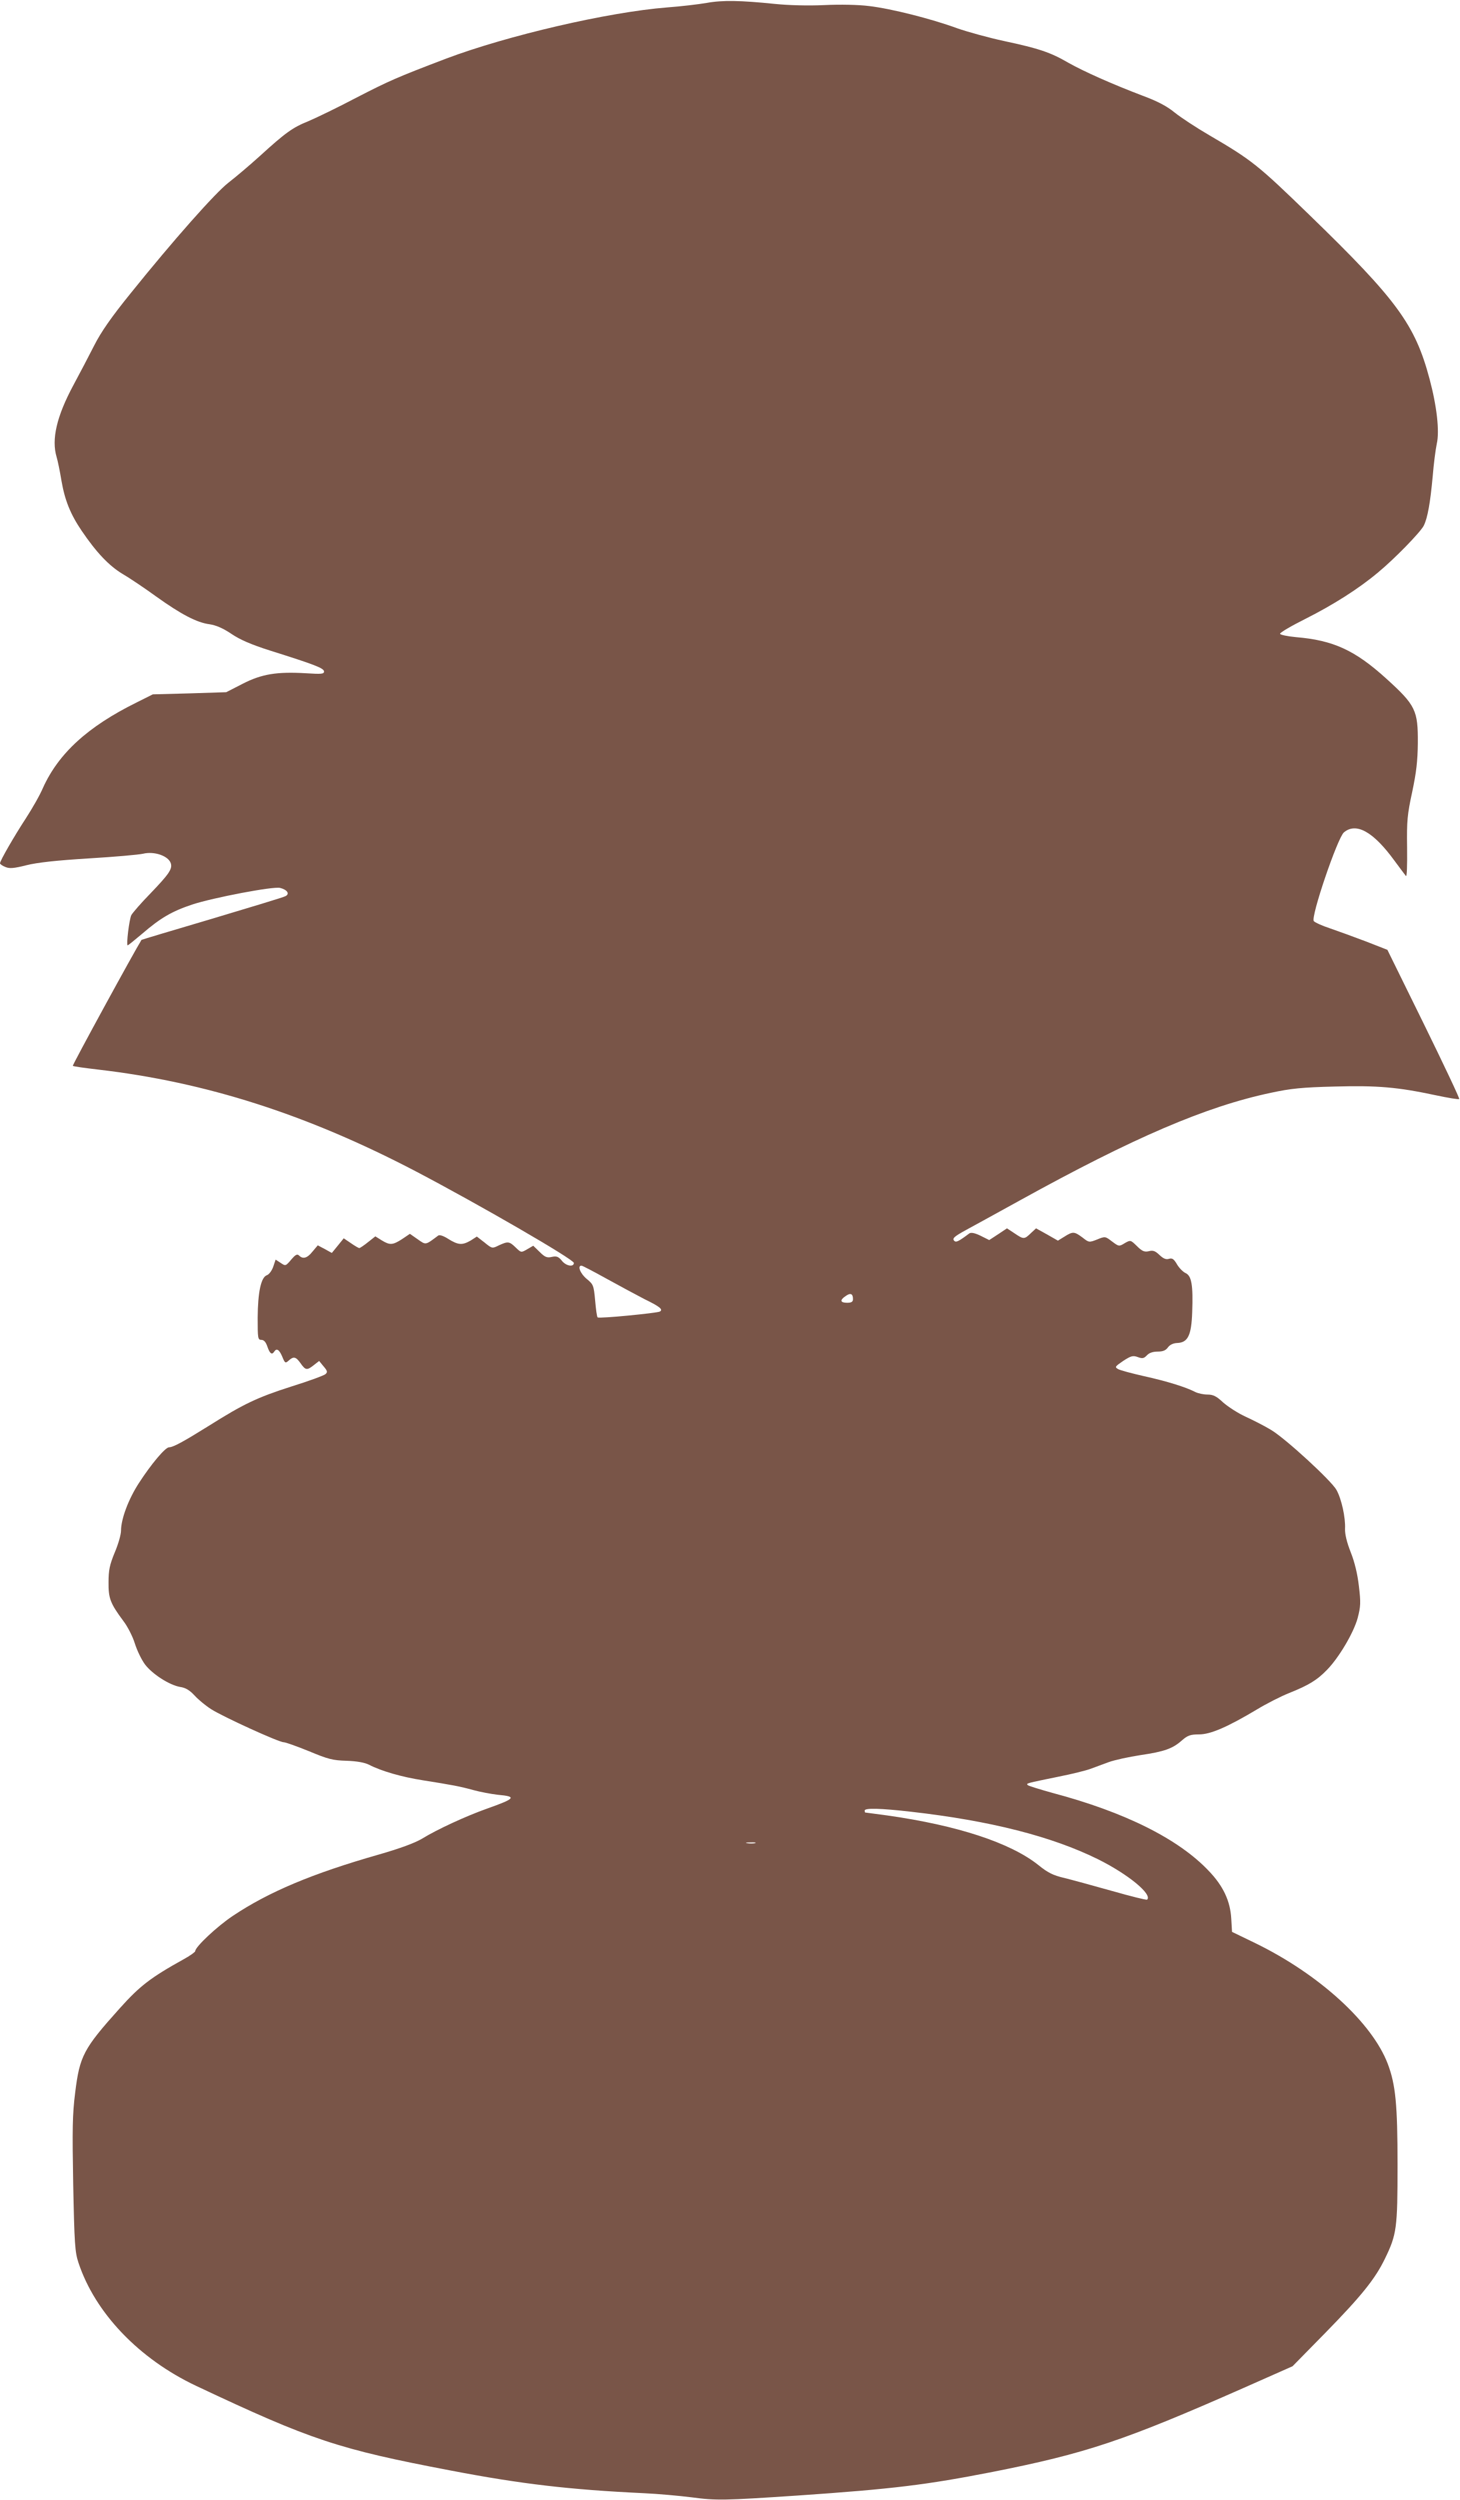
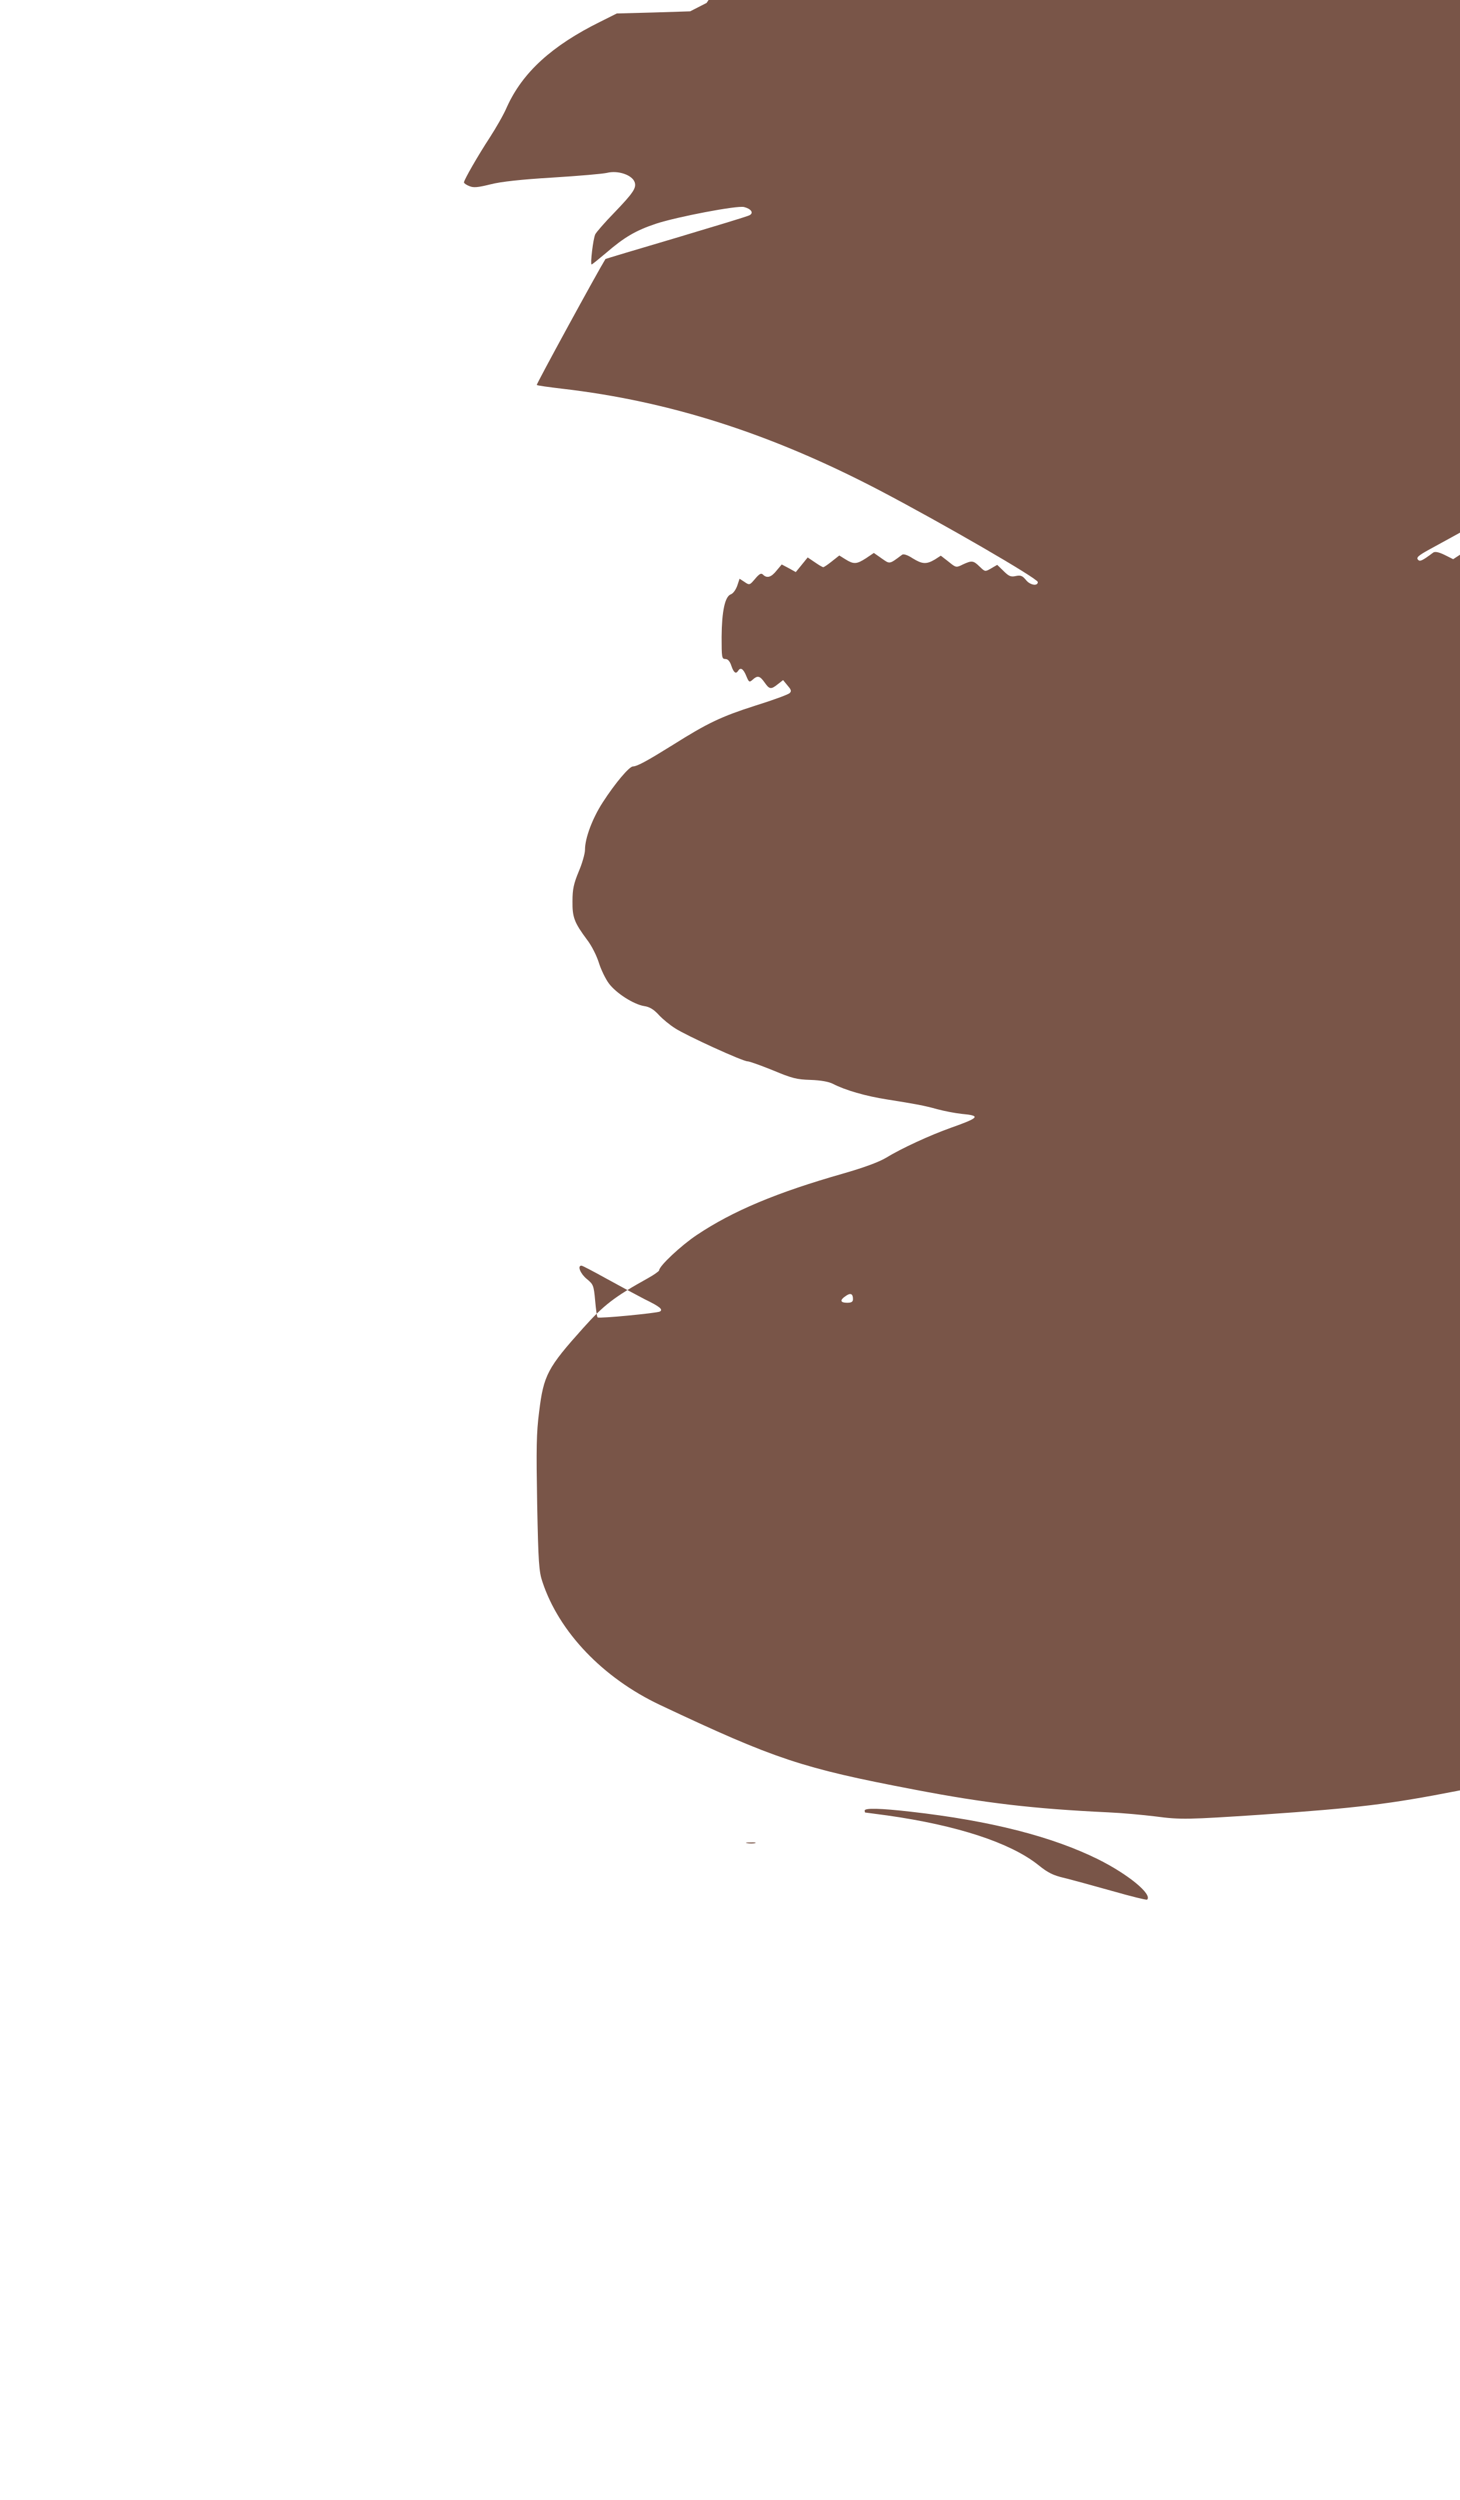
<svg xmlns="http://www.w3.org/2000/svg" version="1.0" width="748pt" height="1280pt" viewBox="0 0 748 1280" preserveAspectRatio="xMidYMid meet">
  <g transform="translate(0,1280) scale(0.1,-0.1)" fill="#795548" stroke="none">
-     <path d="M3620 12785 c-41 -7 -132 -18 -202 -23 -303 -24 -819 -144 -1132 -262 -255 -97 -293 -114 -462 -201 -93 -49 -203 -102 -243 -119 -82 -33 -117 -58 -251 -180 -52 -47 -123 -107 -158 -134 -67 -51 -285 -297 -503 -568 -98 -121 -151 -197 -186 -266 -27 -53 -75 -145 -107 -204 -86 -160 -113 -277 -86 -368 6 -19 17 -74 25 -122 17 -99 46 -171 103 -255 76 -112 140 -179 209 -221 38 -22 115 -74 173 -116 127 -91 209 -134 273 -142 33 -5 69 -20 112 -49 44 -30 102 -55 196 -85 232 -73 279 -91 279 -108 0 -13 -13 -14 -92 -9 -149 9 -228 -4 -325 -54 l-84 -43 -188 -6 -188 -5 -84 -42 c-249 -123 -399 -260 -479 -437 -16 -38 -56 -107 -87 -155 -59 -90 -133 -218 -133 -231 0 -4 12 -13 28 -19 21 -9 43 -7 107 9 55 14 156 25 320 35 132 8 257 19 278 24 57 14 130 -11 142 -49 9 -29 -9 -55 -105 -155 -48 -49 -91 -99 -97 -110 -11 -21 -27 -155 -19 -155 3 0 36 27 74 59 94 81 152 115 257 150 107 35 415 94 450 85 36 -9 51 -30 28 -42 -10 -6 -180 -57 -377 -116 -197 -58 -360 -107 -361 -108 -37 -59 -355 -641 -352 -645 3 -3 61 -11 129 -19 552 -64 1069 -229 1628 -521 328 -172 810 -451 810 -469 0 -23 -41 -16 -62 12 -17 20 -26 24 -50 19 -25 -6 -36 -2 -63 25 l-33 32 -31 -18 c-31 -18 -31 -18 -59 9 -33 32 -40 32 -86 11 -34 -17 -35 -17 -73 14 l-40 31 -31 -20 c-43 -25 -64 -24 -114 7 -26 17 -46 23 -53 18 -67 -50 -62 -49 -105 -19 l-40 28 -40 -27 c-48 -31 -63 -32 -105 -6 l-32 20 -38 -30 c-21 -17 -41 -30 -44 -30 -4 0 -23 11 -43 25 l-37 25 -30 -37 -31 -38 -36 20 -36 19 -27 -32 c-27 -34 -49 -40 -69 -20 -9 9 -18 5 -40 -21 -28 -33 -29 -34 -54 -17 l-26 17 -12 -36 c-7 -20 -21 -40 -33 -44 -30 -11 -46 -87 -47 -218 0 -105 1 -113 19 -113 13 0 23 -11 31 -35 12 -35 23 -44 35 -25 12 19 26 10 41 -26 14 -34 16 -35 33 -20 25 23 37 20 61 -14 25 -36 33 -37 68 -9 l27 21 23 -28 c19 -22 21 -29 10 -39 -7 -7 -86 -36 -176 -64 -175 -56 -244 -89 -422 -201 -130 -81 -183 -110 -204 -110 -19 0 -91 -85 -155 -184 -53 -82 -91 -183 -91 -243 0 -19 -14 -69 -32 -111 -26 -63 -32 -91 -32 -152 -1 -83 9 -109 75 -198 22 -28 49 -81 60 -117 11 -35 34 -83 52 -107 38 -50 126 -106 180 -115 28 -4 49 -17 74 -44 20 -22 58 -53 85 -70 59 -38 346 -169 371 -169 10 0 68 -21 130 -46 98 -41 122 -47 193 -49 53 -2 92 -9 114 -20 64 -33 168 -63 277 -80 151 -24 189 -31 258 -50 33 -9 89 -20 125 -24 99 -9 92 -19 -55 -71 -107 -38 -255 -106 -333 -154 -37 -22 -113 -50 -221 -81 -340 -97 -564 -191 -748 -314 -81 -54 -193 -159 -193 -181 0 -4 -26 -23 -57 -40 -173 -96 -227 -138 -331 -254 -184 -205 -204 -242 -227 -431 -14 -109 -15 -186 -10 -470 6 -301 9 -347 27 -400 85 -257 310 -492 602 -630 592 -279 728 -324 1306 -434 360 -69 609 -98 990 -116 69 -3 178 -13 243 -21 127 -17 166 -16 542 9 495 34 662 55 1000 121 480 95 674 160 1284 429 l253 112 167 170 c186 190 256 277 306 380 61 125 65 157 65 480 0 311 -10 412 -50 518 -80 211 -351 458 -676 617 l-122 59 -4 68 c-5 90 -41 167 -115 244 -155 164 -430 301 -799 399 -65 18 -123 36 -128 40 -10 10 -11 9 159 44 66 13 138 31 160 39 22 8 65 24 95 35 30 11 104 27 163 36 122 18 165 33 213 76 29 25 43 30 87 30 59 0 146 38 297 128 46 28 120 66 165 84 100 40 143 66 195 120 61 63 136 190 156 265 15 58 16 78 6 162 -7 62 -22 124 -42 174 -20 51 -30 92 -29 120 3 56 -18 153 -44 199 -26 47 -261 263 -335 307 -31 19 -90 49 -129 67 -40 18 -92 52 -117 74 -34 32 -51 40 -80 40 -20 0 -49 6 -64 14 -47 24 -142 54 -260 80 -62 14 -122 30 -133 36 -19 11 -17 13 25 42 40 26 50 29 75 20 24 -9 32 -7 47 9 11 12 30 19 55 19 27 0 42 6 53 22 10 13 26 21 47 22 55 2 73 39 77 158 5 138 -3 186 -34 200 -13 6 -33 26 -44 45 -16 27 -24 33 -41 28 -15 -5 -29 1 -49 20 -21 20 -33 25 -54 19 -22 -5 -34 -1 -61 26 -33 32 -33 32 -63 15 -29 -18 -30 -17 -65 9 -34 26 -35 27 -76 10 -41 -16 -42 -16 -75 10 -42 31 -49 32 -92 5 l-34 -21 -56 32 -56 31 -27 -25 c-33 -32 -37 -32 -84 0 l-38 25 -45 -30 -46 -30 -44 22 c-31 15 -49 18 -58 12 -56 -42 -68 -47 -77 -38 -12 12 -1 22 61 56 25 13 149 82 275 151 583 322 954 481 1286 551 102 22 160 28 326 32 222 6 323 -3 516 -44 65 -14 121 -23 123 -20 3 3 -79 176 -181 384 l-187 380 -110 43 c-61 23 -143 53 -184 67 -40 13 -77 30 -83 37 -17 20 121 425 154 454 62 53 150 5 258 -143 28 -38 55 -74 60 -80 5 -6 7 53 6 145 -2 138 1 169 26 285 21 99 28 158 29 250 1 168 -11 194 -161 330 -161 146 -272 197 -464 213 -44 4 -80 12 -81 17 -1 6 57 40 129 76 145 73 274 155 373 238 86 71 216 205 234 239 20 39 34 120 46 252 5 63 15 139 21 168 15 64 0 194 -37 332 -74 278 -167 405 -615 839 -265 257 -295 281 -514 409 -67 39 -146 91 -177 116 -39 32 -88 58 -164 86 -160 61 -301 124 -381 169 -91 53 -151 73 -329 111 -79 17 -188 47 -242 66 -131 48 -337 100 -449 113 -54 7 -149 9 -230 5 -83 -4 -184 -1 -253 6 -177 18 -268 20 -350 5z m-514 -6531 c65 -36 153 -83 195 -105 80 -39 97 -53 80 -64 -15 -8 -312 -37 -319 -30 -4 3 -9 42 -13 87 -7 77 -9 82 -43 110 -33 27 -49 68 -27 68 5 0 62 -30 127 -66z m1264 -105 c0 -14 -7 -19 -30 -19 -35 0 -39 13 -8 34 25 18 38 13 38 -15z m298 -2625 c405 -46 720 -126 957 -243 155 -77 280 -180 252 -207 -3 -3 -83 17 -178 44 -96 27 -206 57 -246 67 -57 13 -85 27 -133 66 -143 114 -414 203 -774 254 -60 8 -111 15 -113 15 -2 0 -3 5 -3 10 0 14 80 12 238 -6z m-800 -161 c-10 -2 -28 -2 -40 0 -13 2 -5 4 17 4 22 1 32 -1 23 -4z" />
+     <path d="M3620 12785 l-84 -43 -188 -6 -188 -5 -84 -42 c-249 -123 -399 -260 -479 -437 -16 -38 -56 -107 -87 -155 -59 -90 -133 -218 -133 -231 0 -4 12 -13 28 -19 21 -9 43 -7 107 9 55 14 156 25 320 35 132 8 257 19 278 24 57 14 130 -11 142 -49 9 -29 -9 -55 -105 -155 -48 -49 -91 -99 -97 -110 -11 -21 -27 -155 -19 -155 3 0 36 27 74 59 94 81 152 115 257 150 107 35 415 94 450 85 36 -9 51 -30 28 -42 -10 -6 -180 -57 -377 -116 -197 -58 -360 -107 -361 -108 -37 -59 -355 -641 -352 -645 3 -3 61 -11 129 -19 552 -64 1069 -229 1628 -521 328 -172 810 -451 810 -469 0 -23 -41 -16 -62 12 -17 20 -26 24 -50 19 -25 -6 -36 -2 -63 25 l-33 32 -31 -18 c-31 -18 -31 -18 -59 9 -33 32 -40 32 -86 11 -34 -17 -35 -17 -73 14 l-40 31 -31 -20 c-43 -25 -64 -24 -114 7 -26 17 -46 23 -53 18 -67 -50 -62 -49 -105 -19 l-40 28 -40 -27 c-48 -31 -63 -32 -105 -6 l-32 20 -38 -30 c-21 -17 -41 -30 -44 -30 -4 0 -23 11 -43 25 l-37 25 -30 -37 -31 -38 -36 20 -36 19 -27 -32 c-27 -34 -49 -40 -69 -20 -9 9 -18 5 -40 -21 -28 -33 -29 -34 -54 -17 l-26 17 -12 -36 c-7 -20 -21 -40 -33 -44 -30 -11 -46 -87 -47 -218 0 -105 1 -113 19 -113 13 0 23 -11 31 -35 12 -35 23 -44 35 -25 12 19 26 10 41 -26 14 -34 16 -35 33 -20 25 23 37 20 61 -14 25 -36 33 -37 68 -9 l27 21 23 -28 c19 -22 21 -29 10 -39 -7 -7 -86 -36 -176 -64 -175 -56 -244 -89 -422 -201 -130 -81 -183 -110 -204 -110 -19 0 -91 -85 -155 -184 -53 -82 -91 -183 -91 -243 0 -19 -14 -69 -32 -111 -26 -63 -32 -91 -32 -152 -1 -83 9 -109 75 -198 22 -28 49 -81 60 -117 11 -35 34 -83 52 -107 38 -50 126 -106 180 -115 28 -4 49 -17 74 -44 20 -22 58 -53 85 -70 59 -38 346 -169 371 -169 10 0 68 -21 130 -46 98 -41 122 -47 193 -49 53 -2 92 -9 114 -20 64 -33 168 -63 277 -80 151 -24 189 -31 258 -50 33 -9 89 -20 125 -24 99 -9 92 -19 -55 -71 -107 -38 -255 -106 -333 -154 -37 -22 -113 -50 -221 -81 -340 -97 -564 -191 -748 -314 -81 -54 -193 -159 -193 -181 0 -4 -26 -23 -57 -40 -173 -96 -227 -138 -331 -254 -184 -205 -204 -242 -227 -431 -14 -109 -15 -186 -10 -470 6 -301 9 -347 27 -400 85 -257 310 -492 602 -630 592 -279 728 -324 1306 -434 360 -69 609 -98 990 -116 69 -3 178 -13 243 -21 127 -17 166 -16 542 9 495 34 662 55 1000 121 480 95 674 160 1284 429 l253 112 167 170 c186 190 256 277 306 380 61 125 65 157 65 480 0 311 -10 412 -50 518 -80 211 -351 458 -676 617 l-122 59 -4 68 c-5 90 -41 167 -115 244 -155 164 -430 301 -799 399 -65 18 -123 36 -128 40 -10 10 -11 9 159 44 66 13 138 31 160 39 22 8 65 24 95 35 30 11 104 27 163 36 122 18 165 33 213 76 29 25 43 30 87 30 59 0 146 38 297 128 46 28 120 66 165 84 100 40 143 66 195 120 61 63 136 190 156 265 15 58 16 78 6 162 -7 62 -22 124 -42 174 -20 51 -30 92 -29 120 3 56 -18 153 -44 199 -26 47 -261 263 -335 307 -31 19 -90 49 -129 67 -40 18 -92 52 -117 74 -34 32 -51 40 -80 40 -20 0 -49 6 -64 14 -47 24 -142 54 -260 80 -62 14 -122 30 -133 36 -19 11 -17 13 25 42 40 26 50 29 75 20 24 -9 32 -7 47 9 11 12 30 19 55 19 27 0 42 6 53 22 10 13 26 21 47 22 55 2 73 39 77 158 5 138 -3 186 -34 200 -13 6 -33 26 -44 45 -16 27 -24 33 -41 28 -15 -5 -29 1 -49 20 -21 20 -33 25 -54 19 -22 -5 -34 -1 -61 26 -33 32 -33 32 -63 15 -29 -18 -30 -17 -65 9 -34 26 -35 27 -76 10 -41 -16 -42 -16 -75 10 -42 31 -49 32 -92 5 l-34 -21 -56 32 -56 31 -27 -25 c-33 -32 -37 -32 -84 0 l-38 25 -45 -30 -46 -30 -44 22 c-31 15 -49 18 -58 12 -56 -42 -68 -47 -77 -38 -12 12 -1 22 61 56 25 13 149 82 275 151 583 322 954 481 1286 551 102 22 160 28 326 32 222 6 323 -3 516 -44 65 -14 121 -23 123 -20 3 3 -79 176 -181 384 l-187 380 -110 43 c-61 23 -143 53 -184 67 -40 13 -77 30 -83 37 -17 20 121 425 154 454 62 53 150 5 258 -143 28 -38 55 -74 60 -80 5 -6 7 53 6 145 -2 138 1 169 26 285 21 99 28 158 29 250 1 168 -11 194 -161 330 -161 146 -272 197 -464 213 -44 4 -80 12 -81 17 -1 6 57 40 129 76 145 73 274 155 373 238 86 71 216 205 234 239 20 39 34 120 46 252 5 63 15 139 21 168 15 64 0 194 -37 332 -74 278 -167 405 -615 839 -265 257 -295 281 -514 409 -67 39 -146 91 -177 116 -39 32 -88 58 -164 86 -160 61 -301 124 -381 169 -91 53 -151 73 -329 111 -79 17 -188 47 -242 66 -131 48 -337 100 -449 113 -54 7 -149 9 -230 5 -83 -4 -184 -1 -253 6 -177 18 -268 20 -350 5z m-514 -6531 c65 -36 153 -83 195 -105 80 -39 97 -53 80 -64 -15 -8 -312 -37 -319 -30 -4 3 -9 42 -13 87 -7 77 -9 82 -43 110 -33 27 -49 68 -27 68 5 0 62 -30 127 -66z m1264 -105 c0 -14 -7 -19 -30 -19 -35 0 -39 13 -8 34 25 18 38 13 38 -15z m298 -2625 c405 -46 720 -126 957 -243 155 -77 280 -180 252 -207 -3 -3 -83 17 -178 44 -96 27 -206 57 -246 67 -57 13 -85 27 -133 66 -143 114 -414 203 -774 254 -60 8 -111 15 -113 15 -2 0 -3 5 -3 10 0 14 80 12 238 -6z m-800 -161 c-10 -2 -28 -2 -40 0 -13 2 -5 4 17 4 22 1 32 -1 23 -4z" />
  </g>
</svg>